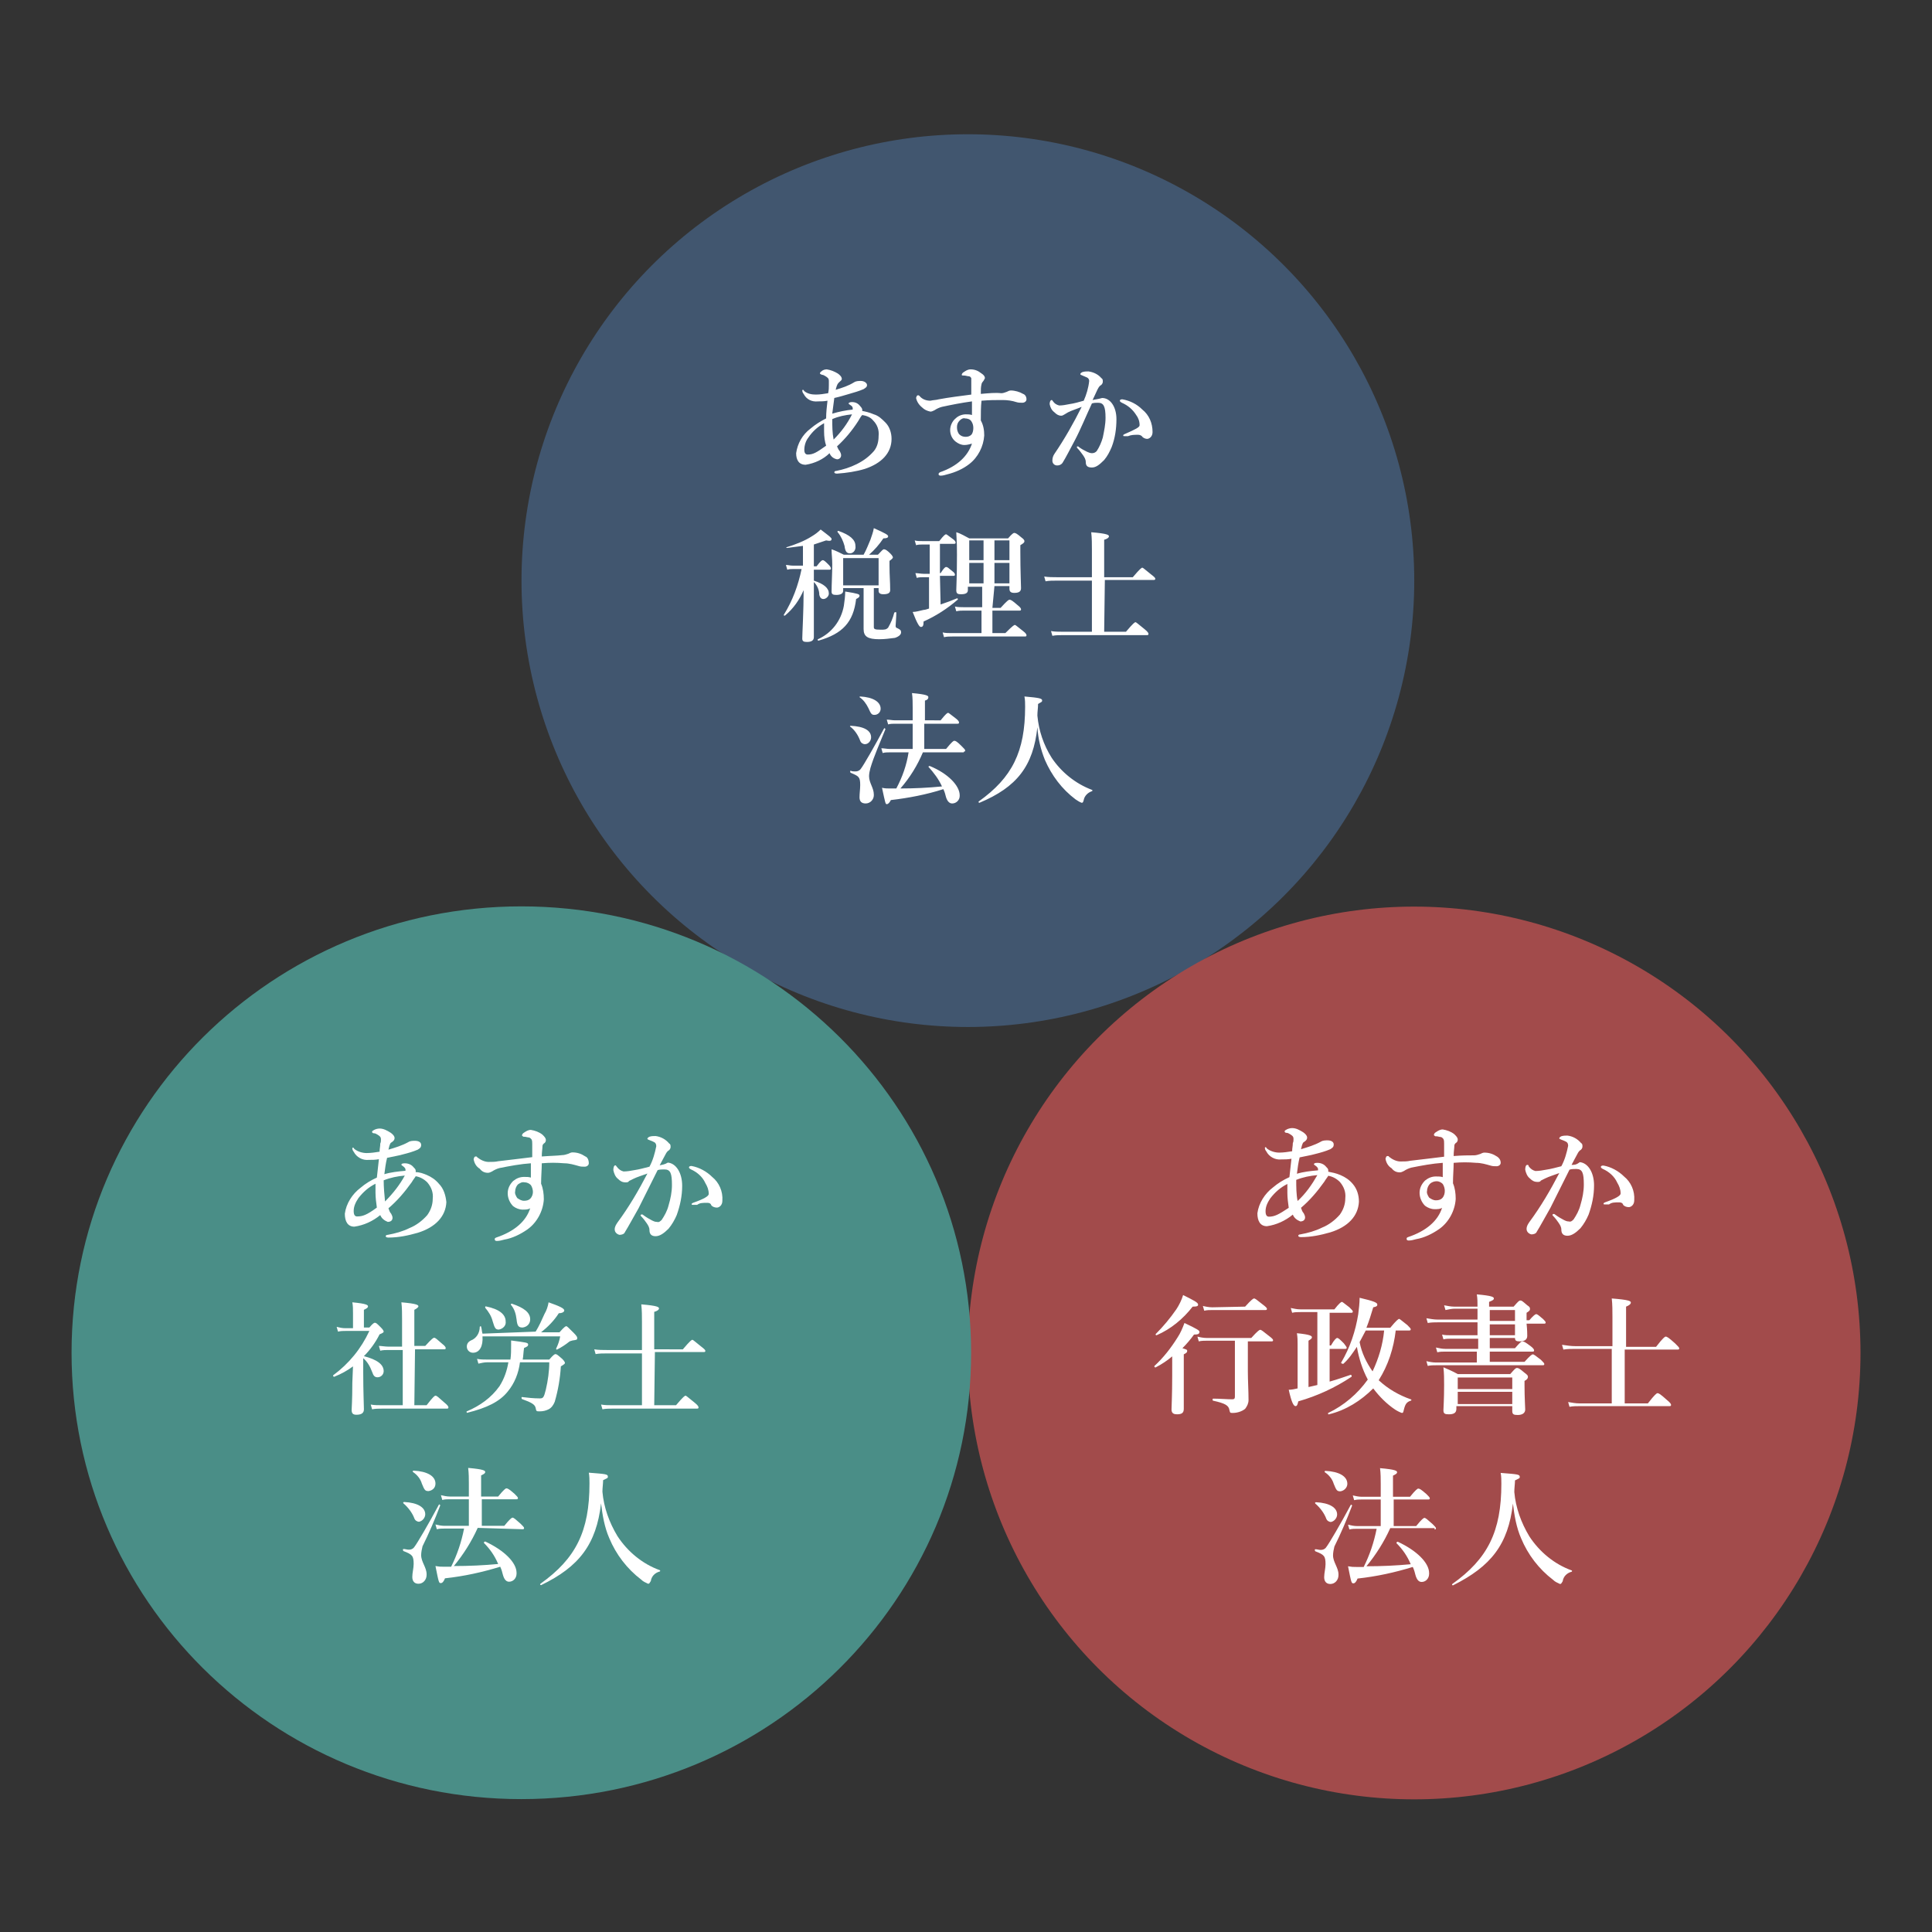
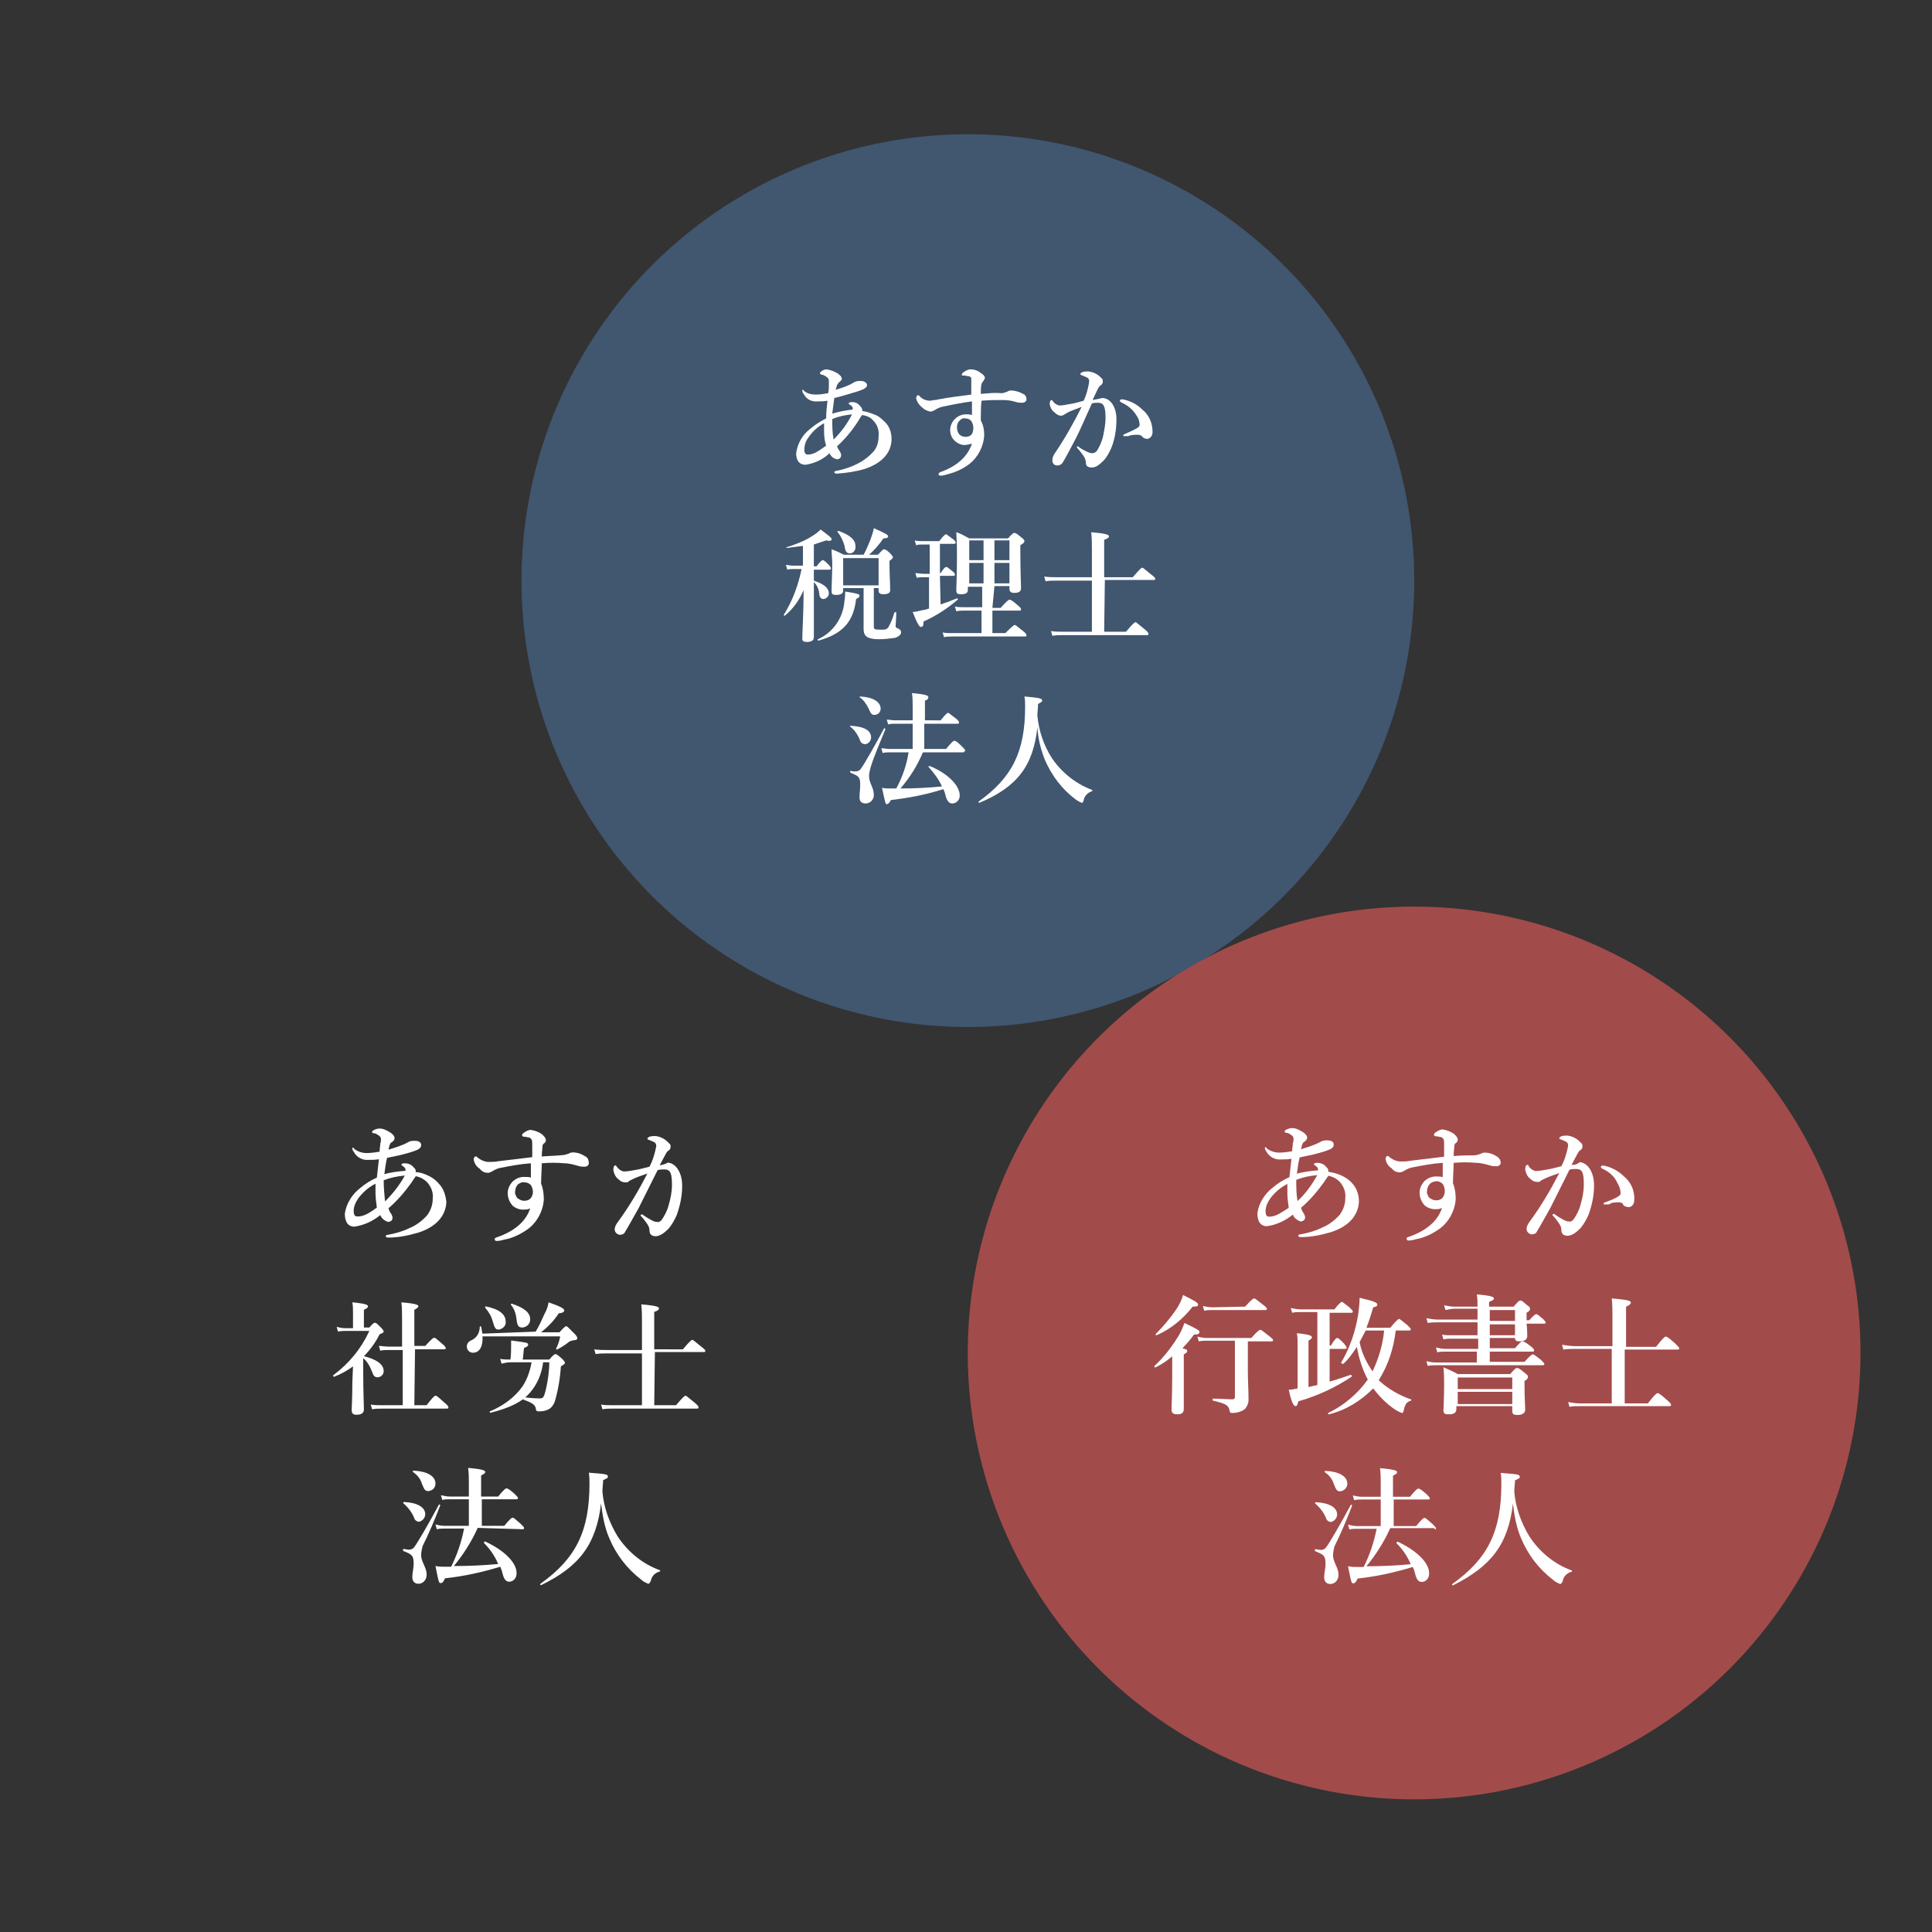
<svg xmlns="http://www.w3.org/2000/svg" version="1.1" id="レイヤー_1" x="0px" y="0px" viewBox="0 0 283.5 283.5" style="enable-background:new 0 0 283.5 283.5;" xml:space="preserve">
  <rect x="0" y="0" width="283.5" height="283.5" fill="#333333" stroke="none" />
  <style type="text/css">
	.st0{fill:#41566F;}
	.st1{fill:#FFFFFF;}
	.st2{fill:#A24B4B;}
	.st3{fill:#4A8E87;}
</style>
  <g id="グループ_9591" transform="translate(128.025 25)">
    <circle id="楕円形_608" class="st0" cx="14" cy="60.2" r="65.5" />
    <path id="パス_12295" class="st1" d="M-1.5,35.3c0-0.1,0-0.1,0-0.2s-0.1-0.3-0.3-0.5C-2.1,34.2-2.5,34-3,34   c-0.3,0-0.5,0.1-0.5,0.2c0,0.1,0.1,0.1,0.2,0.2c0.3,0.2,0.4,0.3,0.4,0.5c0,0.1,0,0.2,0,0.2c-1,0.1-2,0.3-3,0.6   c0.1-0.8,0.2-1.5,0.3-2.3c0.9-0.2,1.5-0.4,2.2-0.6s1.4-0.4,2.1-0.7c0.3-0.2,0.5-0.3,0.5-0.6c0-0.3-0.4-0.6-0.9-0.6   c-0.3,0-0.7,0-1,0.2c-0.8,0.5-1.7,0.8-2.7,1.1c0.2-0.8,0.3-0.9,0.5-1.1c0.2-0.2,0.4-0.3,0.4-0.5c0-0.3-0.3-0.6-0.6-0.8   c-0.5-0.3-1-0.5-1.6-0.6c-0.3,0-0.6,0.1-0.8,0.3c-0.1,0.1-0.2,0.1-0.2,0.3c0,0.1,0.1,0.1,0.3,0.2c0.2,0,0.3,0.1,0.5,0.2   c0.3,0.2,0.5,0.3,0.5,0.7c0,0.2,0,0.4,0,0.6c0,0.4,0,0.7-0.1,1.2c-0.6,0.1-1.2,0.2-1.8,0.2s-1.2-0.1-1.7-0.5   c-0.1-0.1-0.1-0.2-0.2-0.2c-0.1,0-0.1,0.1-0.1,0.1c0,0.2,0.1,0.4,0.2,0.5c0.4,0.8,1.2,1.2,2.1,1.1c0.5,0,0.9,0,1.4-0.1   c-0.1,0.9-0.2,1.7-0.2,2.6c-0.8,0.4-1.6,0.9-2.3,1.5c-1.2,0.9-1.9,2.2-2.1,3.6c0,1,0.4,1.7,1.4,1.7c1.3-0.2,2.6-0.8,3.5-1.7   c0.2,0.5,0.6,0.8,1.1,0.9c0.3,0,0.6-0.2,0.6-0.6l0,0c0-0.2-0.1-0.4-0.2-0.6C-5,41-5.1,40.7-5.2,40.5c1.2-1.1,2.2-2.3,3.1-3.7   c0.3-0.5,0.4-0.7,0.6-0.9c0.6,0.1,1.2,0.3,1.6,0.8C0.7,37.3,1,38.1,0.9,39c0,0.8-0.2,1.6-0.7,2.2c-0.7,0.8-1.5,1.4-2.5,1.9   s-2,0.8-3,1c-0.2,0-0.3,0.1-0.3,0.2c0,0.1,0.1,0.2,0.4,0.2c1.4-0.1,2.8-0.3,4.1-0.7c2.4-0.8,3.9-2.3,3.9-4.4c0-0.9-0.3-1.8-0.9-2.4   c-0.5-0.5-1-1-1.7-1.2C-0.5,35.5-1,35.4-1.5,35.3z M-5.9,36.5C-5,36.1-4,35.9-3,35.8c-0.7,1.4-1.6,2.6-2.7,3.7   C-5.9,38.5-5.9,37.5-5.9,36.5z M-6.8,40.4c-1.4,1-1.9,1.3-2.7,1.3c-0.3,0-0.5-0.2-0.5-0.7c0-0.6,0.2-1.3,0.6-1.8   c0.6-0.9,1.4-1.6,2.3-2.1c0,0.4,0,0.9,0,1.2C-7.1,39.1-7,39.8-6.8,40.4z M15.9,32.8c0-0.7,0-1,0.1-1.4c0-0.1,0.1-0.3,0.2-0.4   c0.1-0.1,0.2-0.3,0.3-0.5c0-0.3-0.2-0.5-0.5-0.7c-0.5-0.4-1-0.6-1.6-0.6c-0.4,0-0.7,0.2-1,0.4c-0.2,0.1-0.3,0.3-0.3,0.4   c0,0.1,0.1,0.1,0.2,0.1c0.2,0,0.3,0,0.7,0.1c0.3,0,0.4,0.1,0.5,0.3c0,0.2,0,0.4,0,0.6c0,0.7,0,1.3,0,1.8c-1.5,0.2-3.2,0.4-4.8,0.7   c-0.3,0.1-0.8,0.1-1.2,0.2c-0.6,0-1.2-0.2-1.6-0.7c0,0-0.1-0.1-0.2-0.1c-0.1,0-0.2,0.1-0.2,0.1c0,0.1-0.1,0.2-0.1,0.3   c0.1,0.5,0.4,1,0.9,1.4c0.3,0.3,0.7,0.5,1.2,0.6c0.2,0,0.4-0.1,0.6-0.2c0.3-0.2,0.7-0.4,1.1-0.5c1.4-0.3,2.9-0.6,4.4-0.8   c0,0.6,0,1.3,0,2c-0.3-0.1-0.6-0.1-0.9-0.1c-0.5,0-1.1,0.2-1.5,0.6c-0.5,0.4-0.8,1.1-0.8,1.7c0,0.7,0.3,1.3,0.8,1.7   c0.4,0.3,0.8,0.5,1.3,0.5c0.4,0,0.7-0.1,1.1-0.2c-0.6,1.8-2.1,3.3-4.7,4.2c-0.1,0.1-0.2,0.1-0.2,0.3c0,0.1,0.1,0.2,0.3,0.2   c0.3,0,0.7-0.1,1-0.2c1.2-0.3,2.3-0.8,3.2-1.5c1.3-1,2.1-2.6,2.2-4.2c0-0.7-0.1-1.5-0.5-2.2c0-1,0-2,0.1-2.9c1.2-0.1,2-0.1,3.1-0.1   c0.7,0,1.4,0.1,2,0.3c0.3,0.1,0.6,0.1,0.9,0.1s0.6-0.2,0.6-0.5l0,0c0-0.4-0.2-0.7-0.5-0.8c-0.5-0.3-1.2-0.5-1.8-0.5   c-0.2,0-0.4,0.1-0.6,0.2c-0.3,0.1-0.5,0.2-0.8,0.2C18,32.6,17.1,32.7,15.9,32.8z M13.6,36.4c0.3,0,0.7,0.1,0.9,0.4s0.3,0.6,0.3,1   c0,0.4-0.1,0.8-0.3,1s-0.5,0.3-0.8,0.3c-0.4,0-0.7-0.1-1-0.4c-0.2-0.3-0.3-0.6-0.3-1c0-0.4,0.1-0.7,0.4-1   C13,36.5,13.3,36.3,13.6,36.4L13.6,36.4z M39,38.8c0.2,0,0.5,0.1,0.6,0.3c0.2,0.2,0.5,0.3,0.7,0.3c0.3,0,0.8-0.3,0.8-1   c0-1.3-0.5-2.5-1.5-3.3c-0.8-0.8-1.8-1.3-2.9-1.5c-0.1,0-0.1,0-0.1,0c-0.2,0-0.3,0.1-0.3,0.2c0,0.1,0.1,0.2,0.3,0.3   c0.9,0.4,1.6,1,2.1,1.8c0.3,0.4,0.5,0.9,0.5,1.5c0,0.3-0.6,0.6-2.2,1.3c-0.2,0.1-0.2,0.1-0.2,0.2c0,0.1,0,0.1,0.2,0.1   c0.1,0,0.3,0,0.5,0C38,38.8,38.4,38.8,39,38.8z M32.3,33.7c0.3-0.6,0.5-1.1,0.7-1.5c0.1-0.2,0.2-0.4,0.4-0.6   c0.2-0.1,0.4-0.3,0.4-0.6c0-0.2,0-0.4-0.2-0.5c-0.5-0.6-1.2-0.9-1.9-1c-0.3,0-0.6,0-0.9,0.1c-0.2,0.1-0.3,0.2-0.3,0.3   s0.1,0.1,0.3,0.2c0.2,0.1,0.5,0.2,0.7,0.3s0.3,0.3,0.3,0.5c-0.1,1-0.4,2-0.8,2.9c-0.7,0.2-1.4,0.4-2.1,0.5c-0.5,0.1-1,0.2-1.5,0.2   c-0.4-0.1-0.7-0.3-0.9-0.6c-0.1-0.1-0.1-0.2-0.2-0.2c-0.2,0-0.3,0.3-0.3,0.6c0.1,0.5,0.3,0.9,0.7,1.2c0.3,0.3,0.6,0.5,1,0.5   c0.2,0,0.3-0.1,0.5-0.2c0.2-0.1,0.3-0.2,0.5-0.3c0.6-0.3,1.3-0.5,2-0.8c-1.2,2.4-2.5,4.7-4,6.9c-0.2,0.3-0.3,0.6-0.3,1   c0,0.4,0.3,0.7,0.7,0.7c0.3,0,0.6-0.1,0.8-0.4c0.5-0.8,1.1-2,1.8-3.3c0.8-1.5,1.7-3.7,2.5-5.4c0.3-0.1,0.6-0.1,0.9-0.1   c0.8,0,1.1,0.5,1.1,2.2c0,1-0.2,1.9-0.4,2.9c-0.2,0.7-0.5,1.4-0.9,2c-0.2,0.2-0.4,0.3-0.7,0.3c-0.2,0-0.5-0.1-0.7-0.2   c-0.4-0.2-0.8-0.4-1.2-0.7c-0.1-0.1-0.1-0.1-0.2-0.1s-0.1,0-0.1,0.1l0,0c0,0.1,0,0.1,0.1,0.2c0.3,0.3,0.5,0.6,0.8,1   c0.2,0.3,0.4,0.6,0.4,1c0,0.6,0.3,0.8,0.9,0.8s1.1-0.4,1.8-1.1c0.5-0.6,0.8-1.2,1.1-1.9c0.5-1.3,0.7-2.7,0.7-4.1   c0-1.8-0.9-3.1-2.1-3.1C33,33.6,32.7,33.6,32.3,33.7L32.3,33.7z M-8.6,60.4c0.5,0.5,0.8,1.2,0.8,1.9c0.1,0.4,0.3,0.6,0.6,0.6   c0.4,0,0.8-0.4,0.8-0.8l0,0c0-0.8-0.7-1.4-2.2-1.9v-1.6h2.3c0.2,0,0.2-0.1,0.2-0.2c0-0.1-0.1-0.3-0.3-0.5c-0.5-0.5-0.7-0.7-0.9-0.7   c-0.1,0-0.3,0.1-0.9,0.9h-0.4v-3.2c0.6-0.2,1.2-0.4,1.8-0.6c0.5,0.1,0.8,0.1,0.8-0.2c0-0.2-0.3-0.4-1.6-1.4c-0.4,0.4-0.8,0.7-1.3,1   c-1.1,0.7-2.4,1.2-3.7,1.6c0,0-0.1,0.1,0,0.1c0,0,0,0,0.1,0c0.8-0.1,1.6-0.2,2.3-0.3V58h-1.5c-0.4,0-0.7-0.1-1-0.1l0.2,0.7   c0.3-0.1,0.6-0.1,0.9-0.1h1.2c-0.5,2.4-1.3,4.6-2.6,6.7c-0.1,0.1,0.1,0.2,0.2,0.1c1.2-1,2.1-2.3,2.7-3.7c0,3-0.2,6.4-0.2,7.1   c0,0.4,0.2,0.5,0.7,0.5c0.6,0,1-0.2,1-0.7c0-1.4,0-3.7,0-7.2L-8.6,60.4z M0.2,61.3h0.7v0.4c0,0.3,0.2,0.5,0.7,0.5   c0.7,0,1-0.2,1-0.6c0-1.3-0.1-2.1-0.1-3.6v-0.7C2.8,57.1,3,56.9,3,56.8s-0.1-0.3-0.4-0.6c-0.4-0.4-0.7-0.6-0.9-0.6   s-0.3,0.2-0.9,0.8h-1.3C0.3,55.7,1,54.9,1.6,54c0.5,0,0.7-0.1,0.7-0.3S2,53.3,0.2,52.5c-0.1,0.6-0.3,1.1-0.5,1.7   c-0.3,0.7-0.6,1.5-1,2.2h-2.9c-0.6-0.3-1.2-0.6-1.8-0.8c0,0.8,0.1,1.3,0.1,2.2c0,1.3-0.1,3-0.1,4c0,0.4,0.2,0.5,0.7,0.5   c0.6,0,1-0.2,1-0.6v-0.4h3v4.8c0,0.8,0,1,0,1.2c0,1.1,0.6,1.5,2.3,1.5c0.8,0,1.5-0.1,2.3-0.2c0.6-0.2,0.9-0.5,0.9-0.8   c0-0.3-0.1-0.4-0.5-0.6c-0.3-0.1-0.3-0.2-0.3-0.4c0-0.2,0.1-1.3,0.1-1.9c0-0.1-0.2-0.1-0.3,0c-0.2,0.8-0.5,1.5-0.9,2.2   c-0.3,0.3-0.5,0.3-1.1,0.3c-0.9,0-1-0.1-1-0.4V61.3z M0.9,60.9h-5.2v-4h5.2V60.9z M-2.5,55.1c0-0.9-0.8-1.6-2.5-2.2   c-0.1,0-0.2,0.1-0.1,0.2c0.5,0.6,0.8,1.3,1,2c0.1,0.8,0.3,1.1,0.8,1.1S-2.4,55.7-2.5,55.1L-2.5,55.1L-2.5,55.1z M-1.9,62.4   c0-0.2-0.2-0.3-2.1-0.6c0,0.7-0.1,1.4-0.2,2.1c-0.4,2.2-1.8,4-3.8,4.9c-0.1,0,0,0.3,0.1,0.2c3.5-1,5.1-2.7,5.5-6.1   C-2,62.7-1.9,62.6-1.9,62.4L-1.9,62.4z M17.9,61h2.2v0.4c0,0.4,0.2,0.6,0.7,0.6c0.7,0,1-0.2,1-0.7c0-0.6-0.1-2.5-0.1-5.3v-1   c0.5-0.3,0.6-0.4,0.6-0.6c0-0.1-0.1-0.3-0.4-0.5c-0.7-0.6-0.9-0.7-1.1-0.7c-0.1,0-0.3,0.1-0.9,0.8h-5.7c-0.6-0.3-1.2-0.7-1.9-0.9   c0.1,1.7,0.1,2.2,0.1,3.3c0,3.3-0.1,4.6-0.1,5.2c0,0.5,0.2,0.6,0.7,0.6c0.7,0,1-0.2,1-0.6v-0.5h2.1v3h-2.7c-0.4,0-0.9,0-1.3-0.1   l0.2,0.7c0.4-0.1,0.8-0.1,1.1-0.1H16v3.3h-4.4c-0.4,0-0.9,0-1.3-0.1l0.2,0.7c0.4-0.1,0.8-0.1,1.2-0.1h10.7c0.2,0,0.2-0.1,0.2-0.2   c0-0.1-0.1-0.3-0.5-0.6c-0.9-0.7-1.1-0.9-1.2-0.9s-0.3,0.1-1.4,1.2h-1.9v-3.3h4c0.2,0,0.2-0.1,0.2-0.2c0-0.1-0.1-0.3-0.5-0.6   c-0.8-0.7-1-0.8-1.2-0.8c-0.1,0-0.3,0.1-1.3,1.2h-1.2L17.9,61z M17.9,60.6v-3h2.2v3H17.9z M17.9,57.2v-2.9h2.2v2.9H17.9z    M14.2,60.6v-3h2.1v3H14.2z M14.2,57.2v-2.9h2.1v2.9H14.2z M9.9,59.5h2c0.2,0,0.2-0.1,0.2-0.2S12,59,11.7,58.8   c-0.6-0.5-0.7-0.6-0.9-0.6c-0.1,0-0.3,0.1-0.8,0.9H9.9v-4.3H12c0.2,0,0.2-0.1,0.2-0.2c0-0.1-0.1-0.3-0.4-0.5   c-0.7-0.5-0.9-0.7-1-0.7s-0.3,0.1-1,1H7.3c-0.4,0-0.8,0-1.1-0.1L6.4,55c0.3-0.1,0.7-0.1,1-0.1h1v4.3H7.5c-0.4,0-0.8-0.1-1.2-0.1   l0.2,0.7c0.3-0.1,0.7-0.1,1-0.1h0.8v4.6c-0.3,0.1-0.6,0.2-0.8,0.2c-0.5,0.1-1.1,0.3-1.6,0.3c0.7,1.8,1,2.2,1.2,2.2   c0.3,0,0.4-0.2,0.4-0.8c1.8-0.8,3.5-1.9,5-3.2c0.1-0.1,0-0.2-0.1-0.2c-0.7,0.3-1.5,0.6-2.4,0.9L9.9,59.5z M34.1,60.1h7.2   c0.2,0,0.2-0.1,0.2-0.2s-0.2-0.3-0.6-0.6c-1-0.8-1.2-1-1.3-1c-0.1,0-0.3,0.1-1.4,1.4H34v-5.5c0.4-0.1,0.7-0.3,0.7-0.5   s-0.2-0.4-2.6-0.6c0.1,0.9,0.1,1.7,0.1,2.6v4h-5.1c-0.6,0-1.3,0-1.9-0.1l0.2,0.7c0.5-0.1,1.1-0.1,1.7-0.1h5.1v7.5h-4.4   c-0.5,0-1.1,0-1.6-0.1l0.2,0.7c0.5-0.1,1-0.1,1.5-0.1h12.4c0.2,0,0.2-0.1,0.2-0.2c0-0.1-0.1-0.3-0.6-0.7c-1-0.8-1.2-1-1.3-1   c-0.1,0-0.3,0.1-1.4,1.4H34L34.1,60.1z M13.4,85.3c0.2,0,0.2-0.1,0.2-0.2s-0.2-0.3-0.5-0.6c-0.7-0.7-0.9-0.8-1.1-0.8   c-0.1,0-0.3,0.1-1.2,1.2H7.6v-3.7h4.9c0.2,0,0.2-0.1,0.2-0.2c0-0.1-0.1-0.3-0.5-0.6c-0.8-0.6-1-0.8-1.1-0.8s-0.3,0.1-1.1,1.1H7.7   v-2.9c0.4-0.1,0.5-0.3,0.5-0.5c0-0.2-0.2-0.4-2.4-0.6c0.1,0.7,0.1,1.5,0.1,2.2v1.8H3.3c-0.4,0-0.8-0.1-1.2-0.1l0.2,0.7   c0.3-0.1,0.7-0.1,1-0.1h2.6v3.7H2.5c-0.4,0-0.8-0.1-1.2-0.1l0.2,0.7c0.3-0.1,0.7-0.1,1-0.1h2.8C5,87.3,4.4,89,3.5,90.7h-1   c-0.4,0-0.6,0-1.1-0.1C1.9,92.9,1.9,93,2.1,93s0.4-0.2,0.6-0.6c2.6-0.3,5.2-0.8,7.7-1.6c0.2,0.4,0.3,0.8,0.4,1.2   c0.2,0.6,0.5,0.9,0.9,0.9c0.6,0,1.1-0.5,1.1-1.1v-0.1c0-1.4-1.7-3.2-4.4-4.3c-0.1,0-0.2,0.1-0.2,0.1c0.8,0.9,1.5,1.8,2,2.9   c-2,0.2-4.1,0.3-6.1,0.3c1.4-1.6,2.5-3.4,3.3-5.3h6V85.3z M1.2,79c0-1-1.1-1.7-3-1.8c-0.1,0-0.1,0.1-0.1,0.1c0.6,0.4,1,1,1.3,1.6   c0.4,0.9,0.5,1,0.9,1C0.8,79.9,1.2,79.5,1.2,79L1.2,79z M-0.2,83.2c0-1-1-1.6-3-1.7c-0.1,0-0.1,0.1-0.1,0.1   c0.7,0.5,1.2,1.3,1.5,2.1c0.1,0.3,0.4,0.5,0.7,0.5C-0.6,84.2-0.2,83.7-0.2,83.2L-0.2,83.2z M1.9,82c0-0.1-0.2-0.2-0.2-0.1   c-1.4,2.6-3,5.4-3.4,5.9c-0.2,0.3-0.5,0.4-0.8,0.4c-0.2,0-0.5,0-0.7-0.1c-0.1,0-0.1,0.2,0,0.3c1.2,0.5,1.4,0.6,1.4,1.8   c0,0.6-0.1,1.2-0.1,1.8c0,0.6,0.3,0.9,0.9,0.9c0.7,0,1.2-0.6,1.2-1.2v-0.1c0-1-0.7-1.7-0.7-2.7c0-0.4,0.1-0.8,0.2-1.2   C0.2,86,1.1,84,1.9,82z M24.2,81.7c0.1,1.7,0.5,3.3,1.1,4.8c1,2.3,2.5,4.3,4.5,5.8c0.3,0.2,0.6,0.4,0.9,0.5c0.2,0,0.2-0.1,0.3-0.4   c0.1-0.6,0.6-1.1,1.2-1.3c0.1,0,0.1-0.2,0-0.2c-2.4-0.9-4.5-2.6-5.9-4.7c-1.2-1.9-1.9-4-2.1-6.2c0-0.6,0.1-1.1,0.1-1.7   c0.5-0.3,0.6-0.3,0.6-0.5c0-0.3-0.3-0.4-2.6-0.6c0.1,0.5,0.1,1,0.1,1.5c0,6.6-1.9,10.4-6.8,13.9c-0.1,0.1,0,0.2,0.1,0.2   C21.2,90.5,23.6,87.4,24.2,81.7L24.2,81.7z" />
  </g>
  <g id="グループ_9590" transform="translate(255.108 253.934)">
    <circle id="楕円形_609" class="st2" cx="-47.6" cy="-55.4" r="65.5" />
    <path id="パス_12294" class="st1" d="M-60.2-82c0-0.1,0-0.1,0-0.2c0-0.2-0.1-0.3-0.3-0.5c-0.3-0.4-0.8-0.6-1.3-0.6   c-0.4,0-0.5,0.1-0.5,0.2s0.1,0.1,0.2,0.2c0.3,0.2,0.4,0.4,0.4,0.5s0,0.2,0,0.2c-1.1,0.1-2.1,0.2-3.1,0.5c0.1-0.8,0.2-1.6,0.4-2.4   c0.9-0.2,1.6-0.3,2.3-0.5c0.8-0.2,1.5-0.4,2.2-0.7c0.3-0.2,0.5-0.3,0.5-0.7s-0.4-0.6-0.9-0.6c-0.3,0-0.7,0-1,0.2   c-0.9,0.5-1.9,0.8-2.9,1.1c0.2-0.9,0.3-1,0.5-1.1c0.3-0.2,0.4-0.4,0.4-0.6c0-0.3-0.3-0.6-0.6-0.8c-0.5-0.3-1-0.6-1.6-0.6   c-0.3,0-0.6,0.1-0.8,0.2c-0.1,0.1-0.3,0.1-0.3,0.3c0,0.1,0.1,0.2,0.3,0.2c0.2,0,0.3,0.1,0.5,0.2c0.3,0.2,0.5,0.3,0.5,0.7   c0,0.2,0,0.4-0.1,0.6c0,0.5-0.1,0.7-0.1,1.2c-0.6,0.1-1.3,0.2-1.9,0.2c-0.6,0-1.3-0.2-1.8-0.6c-0.1-0.1-0.1-0.2-0.2-0.2   c-0.1,0-0.1,0.1-0.1,0.1c0,0.2,0.1,0.4,0.2,0.5c0.4,0.8,1.3,1.3,2.2,1.2c0.5,0,1,0,1.5-0.1c-0.1,0.9-0.2,1.8-0.3,2.7   c-0.9,0.4-1.7,0.9-2.4,1.5c-1.2,0.9-2.1,2.3-2.3,3.8c0,1.1,0.4,1.9,1.4,1.9c1.4-0.2,2.7-0.8,3.8-1.7c0.2,0.5,0.6,0.8,1.1,1   c0.4,0,0.7-0.2,0.7-0.6l0,0c0-0.2-0.1-0.4-0.2-0.6c-0.2-0.2-0.3-0.5-0.4-0.8c1.3-1.1,2.4-2.4,3.4-3.8c0.3-0.5,0.5-0.7,0.6-0.9   c0.6,0.1,1.2,0.4,1.7,0.9c0.6,0.7,0.9,1.5,0.8,2.4c0,0.9-0.3,1.7-0.8,2.4c-0.7,0.8-1.6,1.5-2.6,1.9c-1,0.5-2.1,0.8-3.2,1   c-0.2,0-0.3,0.1-0.3,0.2s0.1,0.2,0.4,0.2c1.5,0,2.9-0.3,4.3-0.7c2.6-0.8,4.1-2.4,4.2-4.5c0-1-0.3-1.9-0.9-2.6   c-0.5-0.6-1.1-1-1.8-1.3C-59.1-81.8-59.7-81.9-60.2-82z M-64.9-80.8c1-0.4,2-0.6,3.1-0.7c-0.8,1.4-1.7,2.7-2.9,3.8   C-64.9-78.7-64.9-79.8-64.9-80.8z M-66-76.7c-1.5,1-2.1,1.3-2.9,1.3c-0.3,0-0.5-0.2-0.5-0.8c0-0.7,0.3-1.3,0.7-1.9   c0.7-0.9,1.5-1.6,2.5-2.1c0,0.4,0,0.9,0,1.3C-66.2-78.2-66.1-77.4-66-76.7z M-41.8-84.3c0-0.7,0.1-1.1,0.1-1.5   c0-0.2,0.1-0.3,0.2-0.4c0.2-0.1,0.3-0.3,0.3-0.5c0-0.3-0.2-0.5-0.5-0.8c-0.5-0.4-1.1-0.6-1.7-0.7c-0.4,0-0.7,0.2-1,0.4   c-0.2,0.1-0.3,0.3-0.3,0.4s0.1,0.1,0.2,0.2c0.2,0,0.3,0,0.7,0.1c0.3,0,0.4,0.2,0.5,0.3c0.1,0.2,0.1,0.4,0.1,0.7c0,0.7,0,1.3,0,1.9   c-1.5,0.2-3.4,0.4-5,0.6c-0.4,0.1-0.9,0.1-1.4,0.1c-0.6,0-1.2-0.3-1.7-0.7c0-0.1-0.1-0.1-0.2-0.1c-0.1,0-0.2,0.1-0.2,0.1   c0,0.1-0.1,0.2-0.1,0.3c0.1,0.6,0.4,1.1,0.9,1.4c0.3,0.4,0.7,0.6,1.2,0.6c0.2,0,0.4-0.1,0.6-0.2c0.3-0.2,0.7-0.4,1.1-0.5   c1.5-0.3,3.1-0.6,4.6-0.7c0,0.7,0,1.4,0,2.1c-0.3-0.1-0.6-0.1-1-0.1c-0.6,0-1.1,0.2-1.6,0.6c-0.5,0.5-0.8,1.1-0.8,1.8   c0,0.7,0.3,1.4,0.8,1.9c0.4,0.3,0.9,0.5,1.4,0.5c0.4,0,0.8,0,1.1-0.2c-0.6,1.9-2.3,3.4-5,4.3c-0.2,0.1-0.2,0.1-0.2,0.3   c0,0.1,0.1,0.2,0.3,0.2c0.4,0,0.7-0.1,1.1-0.2c1.2-0.2,2.4-0.8,3.4-1.5c1.4-1,2.3-2.7,2.4-4.4c0-0.8-0.1-1.6-0.4-2.3   c0-1.1,0.1-2.1,0.1-3c1.2-0.1,2.1-0.1,3.3,0c0.7,0,1.4,0.2,2.1,0.4c0.3,0.1,0.6,0.1,0.9,0.1s0.6-0.2,0.6-0.5l0,0   c0-0.4-0.2-0.7-0.5-0.9c-0.6-0.4-1.2-0.6-1.9-0.6c-0.2,0-0.4,0.1-0.6,0.2c-0.3,0.1-0.6,0.2-0.9,0.2C-39.6-84.4-40.5-84.4-41.8-84.3   z M-44.3-80.6c0.4,0,0.7,0.2,0.9,0.4c0.2,0.3,0.3,0.7,0.3,1c0,0.4-0.1,0.8-0.4,1.1c-0.2,0.2-0.5,0.3-0.9,0.3s-0.7-0.2-1-0.4   c-0.2-0.3-0.4-0.7-0.3-1c0-0.4,0.2-0.8,0.4-1C-45-80.5-44.6-80.6-44.3-80.6z M-17.5-77.5c0.3,0,0.5,0.1,0.6,0.4   c0.2,0.2,0.5,0.3,0.8,0.3c0.3,0,0.8-0.3,0.8-1c0.1-1.4-0.5-2.7-1.5-3.5c-0.8-0.8-1.9-1.4-3-1.6c-0.1,0-0.1,0-0.1,0   c-0.2,0-0.3,0.1-0.3,0.2c0,0.1,0.1,0.2,0.3,0.3c0.9,0.4,1.7,1.1,2.1,2c0.3,0.5,0.5,1,0.5,1.6c0,0.3-0.6,0.7-2.3,1.3   c-0.2,0.1-0.2,0.1-0.2,0.2s0,0.1,0.2,0.1c0.1,0,0.4,0,0.6,0C-18.6-77.5-18.2-77.5-17.5-77.5z M-24.5-83c0.3-0.6,0.6-1.1,0.8-1.5   c0.1-0.2,0.2-0.4,0.4-0.6c0.2-0.1,0.4-0.3,0.4-0.6c0-0.2,0-0.4-0.2-0.5c-0.5-0.6-1.2-1-2-1.1c-0.3,0-0.6,0-0.9,0.1   c-0.2,0.1-0.3,0.2-0.3,0.3s0.1,0.1,0.3,0.2c0.3,0.1,0.5,0.2,0.7,0.3s0.3,0.3,0.3,0.6c-0.2,1-0.5,2.1-1,3c-0.8,0.2-1.5,0.4-2.2,0.5   c-0.5,0.1-1.1,0.2-1.6,0.2c-0.4-0.1-0.7-0.3-1-0.7c0-0.1,0-0.2-0.2-0.2s-0.3,0.3-0.3,0.7c0.1,0.5,0.3,1,0.7,1.3   c0.3,0.3,0.6,0.5,1.1,0.5c0.2,0,0.4,0,0.5-0.2c0.2-0.1,0.4-0.2,0.6-0.3c0.6-0.3,1.3-0.5,2.1-0.8c-1.3,2.5-2.7,4.9-4.4,7.2   c-0.2,0.3-0.4,0.6-0.4,1c0,0.4,0.3,0.7,0.7,0.8c0.3,0,0.7-0.1,0.8-0.4c0.5-0.8,1.2-2.1,2-3.5c0.8-1.6,1.9-3.8,2.8-5.6   c0.3-0.1,0.7-0.1,1-0.1c0.9,0,1.1,0.6,1.1,2.3c0,1-0.2,2-0.5,3c-0.2,0.8-0.6,1.5-1,2.1c-0.2,0.2-0.4,0.4-0.7,0.3   c-0.3,0-0.5-0.1-0.7-0.2c-0.4-0.2-0.9-0.5-1.3-0.8c-0.1-0.1-0.2-0.1-0.2-0.1c-0.1,0-0.1,0-0.2,0.1l0,0c0,0.1,0,0.1,0.1,0.2   c0.3,0.3,0.6,0.7,0.8,1c0.2,0.3,0.4,0.6,0.4,1c0,0.6,0.3,0.9,0.9,0.9s1.2-0.4,1.9-1.1c0.5-0.6,0.9-1.3,1.2-2   c0.5-1.4,0.8-2.8,0.8-4.3c0-1.9-0.9-3.3-2.1-3.4C-23.8-83-24.1-83-24.5-83z M-83.1-52.1c0,3-0.1,4.5-0.1,5c0,0.6,0.4,0.7,0.8,0.7   c0.7,0,1-0.2,1-0.8v-8c0.4-0.2,0.5-0.3,0.5-0.5s-0.1-0.2-0.7-0.4c0.6-0.6,1.2-1.3,1.7-2c0.6,0,0.8-0.1,0.8-0.4   c0-0.2-0.3-0.4-2.2-1.3c-0.3,0.8-0.6,1.5-1,2.1c-1,1.6-2.1,3-3.4,4.2c-0.1,0.1,0.1,0.3,0.2,0.2c0.8-0.4,1.7-1,2.4-1.6L-83.1-52.1z    M-72-57.1h3.5c0.2,0,0.2-0.1,0.2-0.2s-0.2-0.3-0.6-0.6c-0.9-0.7-1.1-0.9-1.3-0.9c-0.1,0-0.4,0.2-1.3,1.2H-78c-0.5,0-1-0.1-1.4-0.2   l0.2,0.7c0.4-0.1,0.8-0.1,1.2-0.1h4.1v8.2c0,0.3-0.1,0.4-0.4,0.4c-0.7,0-1.9-0.1-2.8-0.1c-0.1,0-0.1,0.3,0,0.3   c1.8,0.4,2.3,0.7,2.4,1.4c0.1,0.4,0.1,0.4,0.5,0.4c0.6,0,1.3-0.2,1.8-0.6c0.3-0.4,0.5-0.8,0.5-1.3c0-1.4-0.1-2.8-0.1-4.2V-57.1z    M-77.2-62.1c-0.5,0-1-0.1-1.4-0.2l0.2,0.7c0.4-0.1,0.8-0.1,1.2-0.1h7.8c0.2,0,0.2-0.1,0.2-0.2s-0.2-0.3-0.6-0.6   c-0.9-0.7-1.1-0.9-1.3-0.9c-0.1,0-0.4,0.2-1.3,1.2L-77.2-62.1z M-79.3-62.5c0-0.3-0.6-0.6-2.2-1.4c-0.2,0.7-0.6,1.5-1,2.1   c-0.9,1.3-1.9,2.5-3,3.6c-0.1,0.1,0,0.2,0.1,0.2c2.1-0.9,3.9-2.4,5.3-4.2C-79.4-62.2-79.3-62.3-79.3-62.5L-79.3-62.5z M-48.3-58.7   c0.2,0,0.2-0.1,0.2-0.2s-0.2-0.3-0.5-0.6c-0.9-0.7-1.1-0.9-1.2-0.9c-0.1,0-0.4,0.2-1.3,1.3h-3.5c0.4-1,0.7-2,1-3   c0.5-0.1,0.6-0.2,0.6-0.4c0-0.3-0.5-0.5-2.6-1c0,0.8-0.1,1.6-0.2,2.4c-0.4,2.5-1.2,4.9-2.5,7.1c-0.1,0.1,0.2,0.2,0.3,0.2   c0.8-0.7,1.4-1.6,2-2.5c0.3,1.7,0.8,3.3,1.6,4.8c-1.5,2.1-3.5,3.8-5.8,4.9c-0.1,0,0,0.3,0.1,0.2c2.5-0.6,4.7-2,6.5-3.8   c0.9,1.2,2,2.3,3.2,3.1c0.3,0.2,0.7,0.4,1,0.5c0.2,0,0.2-0.1,0.3-0.5c0.2-0.8,0.4-1.1,1-1.3c0.1,0,0.1-0.1,0.1-0.1s0-0.1-0.1-0.1   c-1.7-0.6-3.3-1.5-4.7-2.8c1.4-2.2,2.2-4.7,2.5-7.3L-48.3-58.7z M-52-58.7c-0.2,2.1-0.8,4.1-1.7,6c-0.9-1.3-1.6-2.7-1.9-4.3   c0.3-0.6,0.6-1.1,0.9-1.7H-52z M-61.8-50.7c-0.4,0.1-0.9,0.2-1.3,0.3v-6.8c0.3-0.2,0.5-0.3,0.5-0.5s-0.2-0.4-2.2-0.6   c0.1,0.6,0.1,1.1,0.1,1.6v6.5c-0.4,0.1-0.9,0.2-1.3,0.2c0.4,1.8,0.7,2.4,1,2.4c0.2,0,0.3-0.2,0.4-0.7c2.8-0.8,5.4-2,7.8-3.6   c0.1-0.1,0-0.3-0.1-0.3c-0.9,0.3-2,0.7-3.1,1V-56h2.3c0.2,0,0.2-0.1,0.2-0.2c0-0.1-0.2-0.3-0.4-0.6c-0.6-0.6-0.8-0.8-1-0.8   c-0.1,0-0.4,0.2-0.9,1.1H-60v-4.8h3.2c0.2,0,0.2-0.1,0.2-0.2s-0.2-0.3-0.5-0.6c-0.8-0.6-1-0.8-1.1-0.8s-0.4,0.2-1.1,1.1h-5   c-0.5,0-0.9-0.1-1.4-0.2l0.2,0.7c0.4-0.1,0.8-0.1,1.2-0.1h2.5L-61.8-50.7z M-36.5-55.6h6.3c0.2,0,0.2-0.1,0.2-0.2   c0-0.1-0.1-0.3-0.5-0.6c-0.8-0.6-1-0.7-1.2-0.7s-0.4,0.2-1.1,1h-3.7v-1.5h3.7c0,0.4,0.2,0.5,0.7,0.5c0.6,0,1.1-0.2,1.1-0.8   c0-0.2,0-0.9-0.1-1.8h2.6c0.2,0,0.2-0.1,0.2-0.2s-0.2-0.3-0.4-0.5c-0.6-0.5-0.8-0.7-1-0.7c-0.1,0-0.4,0.2-1,0.9h-0.4v-1.1   c0.5-0.3,0.5-0.4,0.5-0.6c0-0.2-0.1-0.3-0.4-0.5c-0.7-0.6-0.8-0.7-1-0.7s-0.3,0.1-1,0.9h-3.6v-0.7c0.5-0.2,0.7-0.3,0.7-0.5   s-0.2-0.4-2.5-0.6c0.1,0.6,0.1,1.2,0.1,1.8h-3.4c-0.5,0-1-0.1-1.5-0.2l0.2,0.7c0.5-0.1,0.9-0.2,1.4-0.2h3.3v1.6h-5.8   c-0.6,0-1.1-0.1-1.7-0.2l0.2,0.7c0.5-0.1,1.1-0.1,1.6-0.1h5.7v1.9h-3.8c-0.5,0-1,0-1.4-0.1l0.2,0.7c0.4-0.1,0.8-0.1,1.3-0.1h3.8   v1.5H-43c-0.5,0-0.9-0.1-1.4-0.2l0.2,0.7c0.4-0.1,0.8-0.1,1.2-0.1h4.6v1.6h-6c-0.5,0-1-0.1-1.4-0.2l0.2,0.7   c0.4-0.1,0.8-0.1,1.3-0.1h15.6c0.2,0,0.2-0.1,0.2-0.2c0-0.1-0.2-0.3-0.5-0.6c-0.8-0.6-1-0.8-1.2-0.8c-0.1,0-0.4,0.2-1.2,1.1h-5.1   V-55.6z M-36.5-58v-1.6h3.7v1.6H-36.5z M-36.5-60.1v-1.6h3.7v1.6H-36.5z M-33.2-47.4v0.5c0,0.5,0.2,0.6,0.8,0.6   c0.7,0,1.1-0.3,1.1-0.8c0-0.4-0.1-1.7-0.1-3.5v-0.7c0.4-0.2,0.5-0.4,0.5-0.6c0-0.2-0.1-0.3-0.5-0.6c-0.7-0.6-0.9-0.7-1.1-0.7   s-0.3,0.1-1,0.9h-7.7c-0.7-0.4-1.4-0.7-2.1-1c0.1,1,0.1,1.6,0.1,2.6c0,2.2-0.1,3.3-0.1,3.7c0,0.5,0.2,0.6,0.8,0.6   c0.7,0,1.1-0.2,1.1-0.8v-0.4h8.2V-47.4z M-33.2-47.9h-8v-1.8h8V-47.9z M-33.2-50.1h-8v-1.7h8V-50.1z M-16.5-55.9h7.6   c0.2,0,0.2-0.1,0.2-0.2c0-0.1-0.2-0.3-0.6-0.7c-1-0.9-1.2-1-1.4-1c-0.1,0-0.4,0.2-1.4,1.5h-4.4v-5.9c0.5-0.2,0.7-0.4,0.7-0.6   c0-0.2-0.2-0.4-2.8-0.6c0.1,0.9,0.1,1.8,0.1,2.7v4.3h-5.4c-0.7,0-1.3-0.1-2-0.2l0.2,0.7C-25.1-56-24.5-56-24-56h5.4v8h-4.7   c-0.6,0-1.1-0.1-1.7-0.2l0.2,0.7c0.5-0.1,1-0.1,1.6-0.1h13.1c0.2,0,0.2-0.1,0.2-0.2c0-0.1-0.1-0.3-0.6-0.7c-1-0.9-1.2-1-1.4-1   c-0.1,0-0.4,0.2-1.4,1.5h-3.4v-7.9H-16.5z M-44.6-29.5c0.2,0,0.2-0.1,0.2-0.2s-0.2-0.3-0.5-0.6c-0.8-0.7-1-0.9-1.2-0.9   c-0.1,0-0.4,0.2-1.2,1.2h-3.3v-3.9h5.1c0.2,0,0.2-0.1,0.2-0.2s-0.2-0.3-0.5-0.6c-0.8-0.7-1-0.8-1.2-0.8c-0.1,0-0.4,0.2-1.2,1.2   h-2.5v-3.1c0.4-0.2,0.6-0.3,0.6-0.5s-0.2-0.4-2.5-0.6c0.1,0.8,0.1,1.6,0.1,2.3v1.9h-2.8c-0.4,0-0.9-0.1-1.3-0.2l0.2,0.7   c0.4-0.1,0.7-0.1,1.1-0.1h2.8v3.9H-56c-0.4,0-0.9-0.1-1.3-0.2l0.2,0.7c0.4-0.1,0.7-0.1,1.1-0.1h2.9c-0.4,2-1,3.8-1.9,5.6h-1.1   c-0.5,0-0.6,0-1.2-0.1c0.5,2.5,0.5,2.5,0.8,2.5c0.2,0,0.4-0.2,0.6-0.7c2.8-0.3,5.5-0.9,8.1-1.7c0.2,0.4,0.3,0.8,0.4,1.2   c0.2,0.7,0.5,1,0.9,1c0.6,0,1.1-0.5,1.1-1.2v-0.1c0-1.5-1.8-3.3-4.6-4.6c-0.1,0-0.2,0.1-0.2,0.2c0.9,0.9,1.6,1.9,2.1,3.1   c-2.1,0.2-4.3,0.3-6.5,0.3c1.4-1.7,2.6-3.6,3.5-5.6h6.5V-29.5z M-57.4-36.2c0-1.1-1.2-1.8-3.2-1.9c-0.1,0-0.2,0.1-0.1,0.2   c0.6,0.4,1.1,1,1.3,1.7c0.4,1,0.5,1.1,1,1.1C-57.8-35.2-57.4-35.7-57.4-36.2L-57.4-36.2z M-58.9-31.7c0-1-1.1-1.7-3.1-1.8   c-0.1,0-0.2,0.1-0.1,0.2c0.7,0.6,1.3,1.4,1.6,2.2c0.1,0.3,0.4,0.5,0.7,0.5C-59.3-30.7-58.9-31.2-58.9-31.7z M-56.7-33   c0-0.1-0.2-0.2-0.2-0.1c-1.5,2.8-3.2,5.7-3.6,6.2c-0.2,0.3-0.5,0.4-0.8,0.4s-0.5-0.1-0.8-0.1c-0.1,0-0.1,0.2,0,0.3   c1.3,0.5,1.5,0.7,1.5,1.9c0,0.6-0.2,1.3-0.2,1.9s0.3,1,0.9,1c0.7,0,1.2-0.6,1.2-1.3v-0.1c0-1-0.8-1.8-0.8-2.8   c0-0.4,0.1-0.9,0.2-1.3C-58.4-28.8-57.5-30.9-56.7-33z M-33.1-33.3c0.2,1.7,0.5,3.5,1.2,5.1c1,2.4,2.6,4.5,4.7,6.1   c0.3,0.3,0.6,0.4,1,0.6c0.2,0,0.2-0.1,0.4-0.4c0.1-0.7,0.6-1.2,1.3-1.4c0.1,0,0.1-0.2,0-0.2c-2.5-0.9-4.7-2.7-6.2-5   c-1.2-2-2-4.2-2.2-6.5c0-0.6,0.1-1.2,0.1-1.7c0.6-0.3,0.7-0.3,0.7-0.5c0-0.4-0.3-0.4-2.8-0.6c0.1,0.5,0.1,1.1,0.1,1.6   c0,7-2,11-7.2,14.7c-0.1,0.1,0,0.2,0.1,0.2C-36.3-24.1-33.8-27.3-33.1-33.3z" />
  </g>
-   <path id="楕円形_607_00000080889301748231273600000007946916171720814769_" class="st3" d="M10.5,198.5c0-36.2,29.5-65.5,66-65.5  s66,29.3,66,65.5s-29.5,65.5-66,65.5S10.5,234.7,10.5,198.5" />
  <g>
-     <path id="パス_12292" class="st1" d="M51.7,202.9c0,2.6-0.1,3.7-0.1,4c0,0.5,0.2,0.7,0.7,0.7c0.8,0,1.1-0.3,1.1-0.8   c0-0.6-0.1-2.6-0.1-5.4v-2.1c0.6,0.5,1,1.2,1.3,2c0.2,0.6,0.4,0.8,0.8,0.8c0.5,0,0.9-0.4,0.9-0.9c0-1-1-1.7-2.9-2.2   c0.9-0.9,1.7-2,2.3-3.2c0.5-0.2,0.6-0.3,0.6-0.4s-0.1-0.3-0.4-0.6c-0.6-0.6-0.7-0.7-0.9-0.7c-0.1,0-0.3,0.1-0.8,0.7h-0.8v-2.6   c0.4-0.2,0.6-0.3,0.6-0.5s-0.2-0.4-2.3-0.6c0.1,0.5,0.1,1,0.1,1.6v2.2h-1.1c-0.5,0-0.9-0.1-1.3-0.2l0.2,0.7   c0.4-0.1,0.8-0.1,1.1-0.1h3.5c-1.2,2.6-3,4.8-5.3,6.5c-0.1,0.1,0.1,0.3,0.2,0.2c1-0.4,1.9-0.9,2.7-1.5L51.7,202.9z M60.9,198h4.3   c0.2,0,0.2-0.1,0.2-0.2s-0.1-0.3-0.5-0.6c-0.8-0.7-1-0.9-1.2-0.9c-0.1,0-0.3,0.1-1.3,1.2h-1.6v-5.3c0.4-0.2,0.6-0.4,0.6-0.5   c0-0.2-0.2-0.4-2.5-0.6c0.1,0.8,0.1,1.7,0.1,2.6v3.9h-2.1c-0.4,0-0.9-0.1-1.3-0.1l0.2,0.7c0.4-0.1,0.8-0.1,1.2-0.1h2.1v8.1H56   c-0.5,0-1.1,0-1.6-0.1l0.2,0.7c0.5-0.1,1-0.1,1.5-0.1h9.5c0.2,0,0.2-0.1,0.2-0.2s-0.1-0.3-0.6-0.7c-0.9-0.8-1.1-1-1.3-1   c-0.1,0-0.3,0.1-1.3,1.4h-1.8L60.9,198z M80.6,199.9c0,1.3-0.2,2.7-0.5,4c-0.3,1.2-0.4,1.3-0.9,1.3c-0.9,0-1.8-0.1-2.6-0.2   c-0.1,0-0.1,0.2,0,0.3c1.4,0.5,1.9,0.8,2,1.3s0.1,0.5,0.6,0.5s0.9-0.1,1.3-0.3c0.4-0.2,0.7-0.6,0.9-1.1c0.5-1.7,0.8-3.5,0.9-5.2   c0.5-0.3,0.6-0.4,0.6-0.5s-0.1-0.3-0.4-0.6c-0.7-0.6-0.8-0.7-1-0.7c-0.1,0-0.3,0.1-0.9,0.8h-3.9c0.1-0.5,0.1-1.1,0.2-1.7   c0.5-0.2,0.6-0.3,0.6-0.5c0-0.3-0.3-0.3-2.5-0.6c0,0.3,0,0.6,0,0.7c0,0.7,0,1.4-0.1,2.1h-3.4c-0.5,0-1,0-1.5-0.1l0.2,0.7   c0.4-0.1,0.9-0.2,1.3-0.2h3.1c-0.2,1.2-0.6,2.4-1.3,3.5c-1.2,1.7-2.9,2.9-4.8,3.7c-0.1,0,0,0.3,0.1,0.2c2.8-0.7,4.7-1.6,5.9-3.1   c1-1.2,1.6-2.7,1.8-4.3L80.6,199.9L80.6,199.9z M70.8,195.7c-0.1-0.3-0.1-0.7-0.2-1c0-0.1-0.1-0.1-0.1-0.1s0,0-0.1,0.1   c0,0.9-0.5,1.7-1.3,2c-0.4,0.2-0.6,0.5-0.6,0.9c0,0.5,0.4,0.9,0.9,0.9c1,0,1.5-1,1.4-2.4h11.4c-0.1,0.6-0.3,1.2-0.6,1.8   c0,0.1,0.1,0.2,0.2,0.1c0.6-0.3,1.2-0.7,1.7-1.1c0.1-0.1,0.2-0.1,0.5-0.2c0.7-0.1,0.7-0.1,0.7-0.4c0-0.1-0.1-0.3-0.5-0.7   c-0.8-0.8-1-1-1.1-1s-0.3,0.1-1,0.9h-2.7c1-0.8,1.9-1.7,2.6-2.8c0.5,0,0.8-0.2,0.8-0.4c0-0.3-0.6-0.6-2.3-1.2   c-0.1,0.6-0.3,1.2-0.6,1.7c-0.4,0.9-0.8,1.8-1.3,2.6L70.8,195.7z M77.8,193.6c0-1-0.9-1.7-2.7-2.3c-0.1,0-0.2,0.1-0.1,0.2   c0.5,0.6,0.7,1.3,0.8,2.1c0.1,1,0.3,1.2,0.9,1.2C77.4,194.7,77.8,194.2,77.8,193.6L77.8,193.6L77.8,193.6z M74.2,193.9   c0-1-0.9-1.8-2.9-2.2c-0.1,0-0.1,0-0.1,0.1c0,0,0,0,0,0.1c0.5,0.6,0.9,1.2,1.1,2c0.3,1,0.4,1.2,0.9,1.2   C73.8,195,74.3,194.5,74.2,193.9L74.2,193.9z M96.1,198.4h7.2c0.2,0,0.2-0.1,0.2-0.2s-0.2-0.3-0.6-0.6c-1-0.8-1.2-1-1.3-1   c-0.1,0-0.3,0.1-1.4,1.4H96v-5.5c0.4-0.1,0.7-0.3,0.7-0.5s-0.2-0.4-2.6-0.6c0.1,0.9,0.1,1.7,0.1,2.6v4.1h-5.1c-0.6,0-1.3,0-1.9-0.1   l0.2,0.7c0.5-0.1,1.1-0.1,1.7-0.1h5.1v7.6h-4.4c-0.5,0-1.1,0-1.6-0.1l0.2,0.7c0.5-0.1,1-0.1,1.5-0.1h12.4c0.2,0,0.2-0.1,0.2-0.2   s-0.1-0.3-0.6-0.7c-1-0.8-1.2-1-1.3-1c-0.1,0-0.3,0.1-1.4,1.4H96L96.1,198.4z" />
+     <path id="パス_12292" class="st1" d="M51.7,202.9c0,2.6-0.1,3.7-0.1,4c0,0.5,0.2,0.7,0.7,0.7c0.8,0,1.1-0.3,1.1-0.8   c0-0.6-0.1-2.6-0.1-5.4v-2.1c0.6,0.5,1,1.2,1.3,2c0.2,0.6,0.4,0.8,0.8,0.8c0.5,0,0.9-0.4,0.9-0.9c0-1-1-1.7-2.9-2.2   c0.9-0.9,1.7-2,2.3-3.2c0.5-0.2,0.6-0.3,0.6-0.4s-0.1-0.3-0.4-0.6c-0.6-0.6-0.7-0.7-0.9-0.7c-0.1,0-0.3,0.1-0.8,0.7h-0.8v-2.6   c0.4-0.2,0.6-0.3,0.6-0.5s-0.2-0.4-2.3-0.6c0.1,0.5,0.1,1,0.1,1.6v2.2h-1.1c-0.5,0-0.9-0.1-1.3-0.2l0.2,0.7   c0.4-0.1,0.8-0.1,1.1-0.1h3.5c-1.2,2.6-3,4.8-5.3,6.5c-0.1,0.1,0.1,0.3,0.2,0.2c1-0.4,1.9-0.9,2.7-1.5L51.7,202.9z M60.9,198h4.3   c0.2,0,0.2-0.1,0.2-0.2s-0.1-0.3-0.5-0.6c-0.8-0.7-1-0.9-1.2-0.9c-0.1,0-0.3,0.1-1.3,1.2h-1.6v-5.3c0.4-0.2,0.6-0.4,0.6-0.5   c0-0.2-0.2-0.4-2.5-0.6c0.1,0.8,0.1,1.7,0.1,2.6v3.9h-2.1c-0.4,0-0.9-0.1-1.3-0.1l0.2,0.7c0.4-0.1,0.8-0.1,1.2-0.1h2.1v8.1H56   c-0.5,0-1.1,0-1.6-0.1l0.2,0.7c0.5-0.1,1-0.1,1.5-0.1h9.5c0.2,0,0.2-0.1,0.2-0.2s-0.1-0.3-0.6-0.7c-0.9-0.8-1.1-1-1.3-1   c-0.1,0-0.3,0.1-1.3,1.4h-1.8L60.9,198z M80.6,199.9c0,1.3-0.2,2.7-0.5,4c-0.3,1.2-0.4,1.3-0.9,1.3c-0.9,0-1.8-0.1-2.6-0.2   c-0.1,0-0.1,0.2,0,0.3c1.4,0.5,1.9,0.8,2,1.3s0.1,0.5,0.6,0.5s0.9-0.1,1.3-0.3c0.4-0.2,0.7-0.6,0.9-1.1c0.5-1.7,0.8-3.5,0.9-5.2   c0.5-0.3,0.6-0.4,0.6-0.5s-0.1-0.3-0.4-0.6c-0.7-0.6-0.8-0.7-1-0.7c-0.1,0-0.3,0.1-0.9,0.8h-3.9c0.1-0.5,0.1-1.1,0.2-1.7   c0.5-0.2,0.6-0.3,0.6-0.5c0-0.3-0.3-0.3-2.5-0.6c0,0.3,0,0.6,0,0.7c0,0.7,0,1.4-0.1,2.1c-0.5,0-1,0-1.5-0.1l0.2,0.7   c0.4-0.1,0.9-0.2,1.3-0.2h3.1c-0.2,1.2-0.6,2.4-1.3,3.5c-1.2,1.7-2.9,2.9-4.8,3.7c-0.1,0,0,0.3,0.1,0.2c2.8-0.7,4.7-1.6,5.9-3.1   c1-1.2,1.6-2.7,1.8-4.3L80.6,199.9L80.6,199.9z M70.8,195.7c-0.1-0.3-0.1-0.7-0.2-1c0-0.1-0.1-0.1-0.1-0.1s0,0-0.1,0.1   c0,0.9-0.5,1.7-1.3,2c-0.4,0.2-0.6,0.5-0.6,0.9c0,0.5,0.4,0.9,0.9,0.9c1,0,1.5-1,1.4-2.4h11.4c-0.1,0.6-0.3,1.2-0.6,1.8   c0,0.1,0.1,0.2,0.2,0.1c0.6-0.3,1.2-0.7,1.7-1.1c0.1-0.1,0.2-0.1,0.5-0.2c0.7-0.1,0.7-0.1,0.7-0.4c0-0.1-0.1-0.3-0.5-0.7   c-0.8-0.8-1-1-1.1-1s-0.3,0.1-1,0.9h-2.7c1-0.8,1.9-1.7,2.6-2.8c0.5,0,0.8-0.2,0.8-0.4c0-0.3-0.6-0.6-2.3-1.2   c-0.1,0.6-0.3,1.2-0.6,1.7c-0.4,0.9-0.8,1.8-1.3,2.6L70.8,195.7z M77.8,193.6c0-1-0.9-1.7-2.7-2.3c-0.1,0-0.2,0.1-0.1,0.2   c0.5,0.6,0.7,1.3,0.8,2.1c0.1,1,0.3,1.2,0.9,1.2C77.4,194.7,77.8,194.2,77.8,193.6L77.8,193.6L77.8,193.6z M74.2,193.9   c0-1-0.9-1.8-2.9-2.2c-0.1,0-0.1,0-0.1,0.1c0,0,0,0,0,0.1c0.5,0.6,0.9,1.2,1.1,2c0.3,1,0.4,1.2,0.9,1.2   C73.8,195,74.3,194.5,74.2,193.9L74.2,193.9z M96.1,198.4h7.2c0.2,0,0.2-0.1,0.2-0.2s-0.2-0.3-0.6-0.6c-1-0.8-1.2-1-1.3-1   c-0.1,0-0.3,0.1-1.4,1.4H96v-5.5c0.4-0.1,0.7-0.3,0.7-0.5s-0.2-0.4-2.6-0.6c0.1,0.9,0.1,1.7,0.1,2.6v4.1h-5.1c-0.6,0-1.3,0-1.9-0.1   l0.2,0.7c0.5-0.1,1.1-0.1,1.7-0.1h5.1v7.6h-4.4c-0.5,0-1.1,0-1.6-0.1l0.2,0.7c0.5-0.1,1-0.1,1.5-0.1h12.4c0.2,0,0.2-0.1,0.2-0.2   s-0.1-0.3-0.6-0.7c-1-0.8-1.2-1-1.3-1c-0.1,0-0.3,0.1-1.4,1.4H96L96.1,198.4z" />
    <path class="st1" d="M64.4,173.7c-0.5-0.6-1.1-1-1.8-1.3c-0.5-0.2-1-0.4-1.6-0.4c0-0.1,0-0.1,0-0.2c0-0.2-0.1-0.3-0.3-0.5   c-0.3-0.4-0.8-0.6-1.3-0.6c-0.4,0-0.5,0.1-0.5,0.2s0.1,0.1,0.2,0.2c0.3,0.2,0.4,0.4,0.4,0.5s0,0.2,0,0.2c-1.1,0.1-2.1,0.2-3.1,0.5   c0.1-0.8,0.2-1.6,0.4-2.4c0.9-0.2,1.6-0.3,2.3-0.5c0.8-0.2,1.5-0.4,2.2-0.7c0.3-0.2,0.5-0.3,0.5-0.7c0-0.4-0.4-0.6-0.9-0.6   c-0.3,0-0.7,0-1,0.2c-0.9,0.5-1.9,0.8-2.9,1.1c0.2-0.9,0.3-1,0.5-1.1c0.3-0.2,0.4-0.4,0.4-0.6c0-0.3-0.3-0.6-0.6-0.8   c-0.5-0.3-1-0.6-1.6-0.6c-0.3,0-0.6,0.1-0.8,0.2c-0.1,0.1-0.3,0.1-0.3,0.3c0,0.1,0.1,0.2,0.3,0.2s0.3,0.1,0.5,0.2   c0.3,0.2,0.5,0.3,0.5,0.7c0,0.2,0,0.4-0.1,0.6c0,0.5-0.1,0.7-0.1,1.2c-0.6,0.1-1.3,0.2-1.9,0.2c-0.6,0-1.3-0.2-1.8-0.6   c-0.1-0.1-0.1-0.2-0.2-0.2c-0.1,0-0.1,0.1-0.1,0.1c0,0.2,0.1,0.4,0.2,0.5c0.4,0.8,1.3,1.3,2.2,1.2c0.5,0,1,0,1.5-0.1   c-0.1,0.9-0.2,1.8-0.3,2.7c-0.9,0.4-1.7,0.9-2.4,1.5c-1.2,0.9-2.1,2.3-2.3,3.8c0,1.1,0.4,1.9,1.4,1.9c1.4-0.2,2.7-0.8,3.8-1.7   c0.2,0.5,0.6,0.8,1.1,1c0.4,0,0.7-0.2,0.7-0.6l0,0c0-0.2-0.1-0.4-0.2-0.6c-0.2-0.2-0.3-0.5-0.4-0.8c1.3-1.1,2.4-2.4,3.4-3.8   c0.3-0.5,0.5-0.7,0.6-0.9c0.6,0.1,1.2,0.4,1.7,0.9c0.6,0.7,0.9,1.5,0.8,2.4c0,0.9-0.3,1.7-0.8,2.4c-0.7,0.8-1.6,1.5-2.6,1.9   c-1,0.5-2.1,0.8-3.2,1c-0.2,0-0.3,0.1-0.3,0.2s0.1,0.2,0.4,0.2c1.5,0,2.9-0.3,4.3-0.7c2.6-0.8,4.1-2.4,4.2-4.5   C65.4,175.4,65.1,174.4,64.4,173.7z M52.4,178.5c-0.3,0-0.5-0.2-0.5-0.8c0-0.7,0.3-1.3,0.7-1.9c0.7-0.9,1.5-1.6,2.5-2.1   c0,0.4,0,0.9,0,1.3c0,0.7,0.1,1.5,0.2,2.2C53.8,178.3,53.2,178.5,52.4,178.5z M56.5,176.3c-0.1-1-0.2-2.1-0.2-3.1   c1-0.4,2-0.6,3.1-0.7C58.7,173.8,57.7,175.1,56.5,176.3z" />
    <path class="st1" d="M85.9,169.7c-0.6-0.4-1.2-0.6-1.9-0.6c-0.2,0-0.4,0.1-0.6,0.2c-0.3,0.1-0.6,0.2-0.9,0.2   c-0.8,0.1-1.7,0.1-3,0.2c0-0.7,0.1-1.1,0.1-1.5c0-0.2,0.1-0.3,0.2-0.4c0.2-0.1,0.3-0.3,0.3-0.5c0-0.3-0.2-0.5-0.5-0.8   c-0.5-0.4-1.1-0.6-1.7-0.7c-0.4,0-0.7,0.2-1,0.4c-0.2,0.1-0.3,0.3-0.3,0.4s0.1,0.1,0.2,0.2c0.2,0,0.3,0,0.7,0.1   c0.3,0,0.4,0.2,0.5,0.3c0.1,0.2,0.1,0.4,0.1,0.7c0,0.7,0,1.3,0,1.9c-1.5,0.2-3.4,0.4-5,0.6c-0.4,0.1-0.9,0.1-1.4,0.1   c-0.6,0-1.2-0.3-1.7-0.7c0-0.1-0.1-0.1-0.2-0.1s-0.2,0.1-0.2,0.1c0,0.1-0.1,0.2-0.1,0.3c0.1,0.6,0.4,1.1,0.9,1.4   c0.3,0.4,0.7,0.6,1.2,0.6c0.2,0,0.4-0.1,0.6-0.2c0.3-0.2,0.7-0.4,1.1-0.5c1.5-0.3,3.1-0.6,4.6-0.7c0,0.7,0,1.4,0,2.1   c-0.3-0.1-0.6-0.1-1-0.1c-0.6,0-1.1,0.2-1.6,0.6c-0.5,0.5-0.8,1.1-0.8,1.8c0,0.7,0.3,1.4,0.8,1.9c0.4,0.3,0.9,0.5,1.4,0.5   c0.4,0,0.8,0,1.1-0.2c-0.6,1.9-2.3,3.4-5,4.3c-0.2,0.1-0.2,0.1-0.2,0.3c0,0.1,0.1,0.2,0.3,0.2c0.4,0,0.7-0.1,1.1-0.2   c1.2-0.2,2.4-0.8,3.4-1.5c1.4-1,2.3-2.7,2.4-4.4c0-0.8-0.1-1.6-0.4-2.3c0-1.1,0.1-2.1,0.1-3c1.2-0.1,2.1-0.1,3.3,0   c0.7,0,1.4,0.2,2.1,0.4c0.3,0.1,0.6,0.1,0.9,0.1s0.6-0.2,0.6-0.5l0,0C86.4,170.2,86.2,169.8,85.9,169.7z M77.8,175.9   c-0.2,0.2-0.5,0.3-0.9,0.3s-0.7-0.2-1-0.4c-0.2-0.3-0.4-0.7-0.3-1c0-0.4,0.2-0.8,0.4-1c0.3-0.2,0.6-0.4,1-0.3   c0.4,0,0.7,0.2,0.9,0.4c0.2,0.3,0.3,0.7,0.3,1C78.2,175.2,78.1,175.6,77.8,175.9z" />
-     <path class="st1" d="M103.8,176.5c0.3,0,0.5,0.1,0.6,0.4c0.2,0.2,0.5,0.3,0.8,0.3s0.8-0.3,0.8-1c0.1-1.4-0.5-2.7-1.5-3.5   c-0.8-0.8-1.9-1.4-3-1.6c-0.1,0-0.1,0-0.1,0c-0.2,0-0.3,0.1-0.3,0.2s0.1,0.2,0.3,0.3c0.9,0.4,1.7,1.1,2.1,2c0.3,0.5,0.5,1,0.5,1.6   c0,0.3-0.6,0.7-2.3,1.3c-0.2,0.1-0.2,0.1-0.2,0.2s0,0.1,0.2,0.1c0.1,0,0.4,0,0.6,0C102.7,176.5,103.1,176.5,103.8,176.5z" />
    <path class="st1" d="M96.8,171c0.3-0.6,0.6-1.1,0.8-1.5c0.1-0.2,0.2-0.4,0.4-0.6c0.2-0.1,0.4-0.3,0.4-0.6c0-0.2,0-0.4-0.2-0.5   c-0.5-0.6-1.2-1-2-1.1c-0.3,0-0.6,0-0.9,0.1c-0.2,0.1-0.3,0.2-0.3,0.3c0,0.1,0.1,0.1,0.3,0.2c0.3,0.1,0.5,0.2,0.7,0.3   c0.2,0.1,0.3,0.3,0.3,0.6c-0.2,1-0.5,2.1-1,3c-0.8,0.2-1.5,0.4-2.2,0.5c-0.5,0.1-1.1,0.2-1.6,0.2c-0.4-0.1-0.7-0.3-1-0.7   c-0.1-0.1-0.1-0.2-0.2-0.2c-0.2,0-0.3,0.3-0.3,0.7c0.1,0.5,0.3,1,0.7,1.3c0.3,0.3,0.6,0.5,1.1,0.5c0.2,0,0.4,0,0.5-0.2   c0.2-0.1,0.4-0.2,0.6-0.3c0.6-0.3,1.3-0.5,2.1-0.8c-1.3,2.5-2.7,4.9-4.4,7.2c-0.2,0.3-0.4,0.6-0.4,1s0.3,0.7,0.7,0.8   c0.3,0,0.7-0.1,0.8-0.4c0.5-0.8,1.2-2.1,2-3.5c0.8-1.6,1.9-3.8,2.8-5.6c0.3-0.1,0.7-0.1,1-0.1c0.9,0,1.1,0.6,1.1,2.3   c0,1-0.2,2-0.5,3c-0.2,0.8-0.6,1.5-1,2.1c-0.2,0.2-0.4,0.4-0.7,0.3c-0.3,0-0.5-0.1-0.7-0.2c-0.4-0.2-0.9-0.5-1.3-0.8   c-0.1-0.1-0.2-0.1-0.2-0.1c-0.1,0-0.1,0-0.2,0.1l0,0c0,0.1,0,0.1,0.1,0.2c0.3,0.3,0.6,0.7,0.8,1c0.2,0.3,0.4,0.6,0.4,1   c0,0.6,0.3,0.9,0.9,0.9s1.2-0.4,1.9-1.1c0.5-0.6,0.9-1.3,1.2-2c0.5-1.4,0.8-2.8,0.8-4.3c0-1.9-0.9-3.3-2.1-3.4   C97.5,170.9,97.2,170.9,96.8,171z" />
    <path class="st1" d="M76.7,224.4c0.2,0,0.2-0.1,0.2-0.2s-0.2-0.3-0.5-0.6c-0.8-0.7-1-0.9-1.2-0.9c-0.1,0-0.4,0.2-1.2,1.2h-3.3V220   h5.1c0.2,0,0.2-0.1,0.2-0.2s-0.2-0.3-0.5-0.6c-0.8-0.7-1-0.8-1.2-0.8c-0.1,0-0.4,0.2-1.2,1.2h-2.5v-3.1c0.4-0.2,0.6-0.3,0.6-0.5   s-0.2-0.4-2.5-0.6c0.1,0.8,0.1,1.6,0.1,2.3v1.9H66c-0.4,0-0.9-0.1-1.3-0.2l0.2,0.7c0.4-0.1,0.7-0.1,1.1-0.1h2.8v3.9h-3.6   c-0.4,0-0.9-0.1-1.3-0.2l0.2,0.7c0.4-0.1,0.7-0.1,1.1-0.1h2.9c-0.4,2-1,3.8-1.9,5.6h-1.1c-0.5,0-0.6,0-1.2-0.1   c0.5,2.5,0.5,2.5,0.8,2.5c0.2,0,0.4-0.2,0.6-0.7c2.8-0.3,5.5-0.9,8.1-1.7c0.2,0.4,0.3,0.8,0.4,1.2c0.2,0.7,0.5,1,0.9,1   c0.6,0,1.1-0.5,1.1-1.2v-0.1c0-1.5-1.8-3.3-4.6-4.6c-0.1,0-0.2,0.1-0.2,0.2c0.9,0.9,1.6,1.9,2.1,3.1c-2.1,0.2-4.3,0.3-6.5,0.3   c1.4-1.7,2.6-3.6,3.5-5.6L76.7,224.4z" />
    <path class="st1" d="M63.9,217.7c0-1.1-1.2-1.8-3.2-1.9c-0.1,0-0.2,0.1-0.1,0.2c0.6,0.4,1.1,1,1.3,1.7c0.4,1,0.5,1.1,1,1.1   C63.5,218.7,63.9,218.3,63.9,217.7L63.9,217.7z" />
    <path class="st1" d="M62.4,222.2c0-1-1.1-1.7-3.1-1.8c-0.1,0-0.2,0.1-0.1,0.2c0.7,0.6,1.3,1.4,1.6,2.2c0.1,0.3,0.4,0.5,0.7,0.5   C62,223.2,62.4,222.7,62.4,222.2z" />
    <path class="st1" d="M64.6,220.9c0-0.1-0.2-0.2-0.2-0.1c-1.5,2.8-3.2,5.7-3.6,6.2c-0.2,0.3-0.5,0.4-0.8,0.4s-0.5-0.1-0.8-0.1   c-0.1,0-0.1,0.2,0,0.3c1.3,0.5,1.5,0.7,1.5,1.9c0,0.6-0.2,1.3-0.2,1.9s0.3,1,0.9,1c0.7,0,1.2-0.6,1.2-1.3V231c0-1-0.8-1.8-0.8-2.8   c0-0.4,0.1-0.9,0.2-1.3C62.9,225.1,63.8,223,64.6,220.9z" />
    <path class="st1" d="M88.2,220.6c0.2,1.7,0.5,3.5,1.2,5.1c1,2.4,2.6,4.5,4.7,6.1c0.3,0.3,0.6,0.4,1,0.6c0.2,0,0.2-0.1,0.4-0.4   c0.1-0.7,0.6-1.2,1.3-1.4c0.1,0,0.1-0.2,0-0.2c-2.5-0.9-4.7-2.7-6.2-5c-1.2-2-2-4.2-2.2-6.5c0-0.6,0.1-1.2,0.1-1.7   c0.6-0.3,0.7-0.3,0.7-0.5c0-0.4-0.3-0.4-2.8-0.6c0.1,0.5,0.1,1.1,0.1,1.6c0,7-2,11-7.2,14.7c-0.1,0.1,0,0.2,0.1,0.2   C85,229.9,87.5,226.6,88.2,220.6z" />
  </g>
</svg>